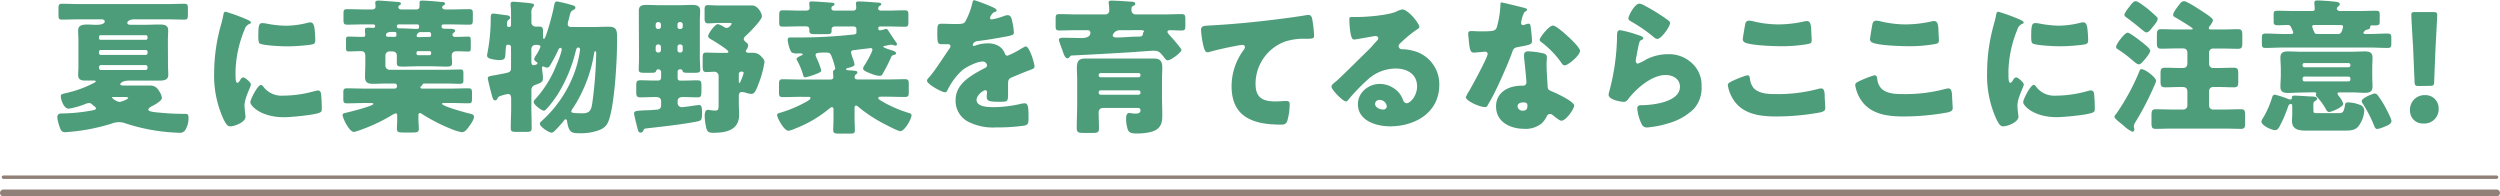
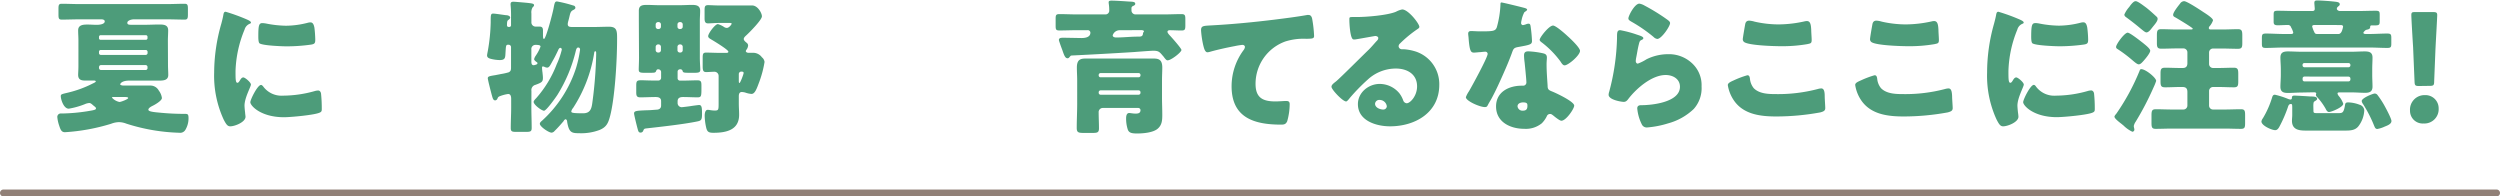
<svg xmlns="http://www.w3.org/2000/svg" width="722.95" height="56.8" viewBox="0 0 722.95 56.8">
  <defs>
    <style>.cls-1{fill:#4d9c7a;}.cls-2,.cls-3{fill:none;stroke:#918077;stroke-linecap:round;}.cls-2{stroke-linejoin:round;stroke-width:2px;}.cls-3{stroke-miterlimit:10;}</style>
  </defs>
  <g id="レイヤー_2" data-name="レイヤー 2">
    <g id="画像">
      <path class="cls-1" d="M48.58,18.74c0,1.05.08,2,.08,2.94,0,1.59-1.51,1.63-2.73,1.63s-2.68,0-4,0H37.37c-2.15,0-2.61.88-2.61,1.09s.63.34.88.34h5.72c.71,0,1.42,0,2.14,0a2.74,2.74,0,0,1,2.43,1.47,4.38,4.38,0,0,1,.89,2.14c0,.72-1.77,1.81-2.73,2.27-.68.34-1.18.71-1.18,1.09s.55.63,3,.84a73.56,73.56,0,0,0,7.61.38c.79,0,1,.13,1,1.3a6.52,6.52,0,0,1-.89,3.28,1.75,1.75,0,0,1-1.8.88,54.76,54.76,0,0,1-15.34-2.65,6,6,0,0,0-2.1-.42,6.67,6.67,0,0,0-2.26.47A56.94,56.94,0,0,1,18.8,38.23c-.93,0-1.26-.55-1.68-1.89a10.42,10.42,0,0,1-.55-2.52,1,1,0,0,1,1.14-1H18a52.16,52.16,0,0,0,7.14-.63c1.85-.3,2.61-.42,2.61-.8s-.26-.46-.8-.93-.76-.67-1.18-.67a4.1,4.1,0,0,0-1.26.34,22.53,22.53,0,0,1-4.62,1.3c-1.51,0-2.31-2.73-2.31-3.61,0-.55.21-.59,1.93-1a31.87,31.87,0,0,0,7.35-2.69c.47-.21.84-.42.84-.59s-.29-.25-.46-.25H24.6c-1.18,0-2-.29-2-1.64,0-.5.08-1.47.08-2.52V11.72c0-1-.08-1.93-.08-2.94,0-1.6,1.47-1.68,2.73-1.68.88,0,1.81.08,2.69.08.59,0,2.27-.12,2.27-1,0-.47-.59-.59-.93-.59H23c-1.72,0-3.45.08-5.17.08-.84,0-.92-.42-.92-1.47V2.52c0-1,.08-1.43.92-1.43,1.72,0,3.45.09,5.17.09H48.24c1.73,0,3.45-.09,5.17-.09.84,0,.93.42.93,1.43V4.2c0,1-.09,1.47-.89,1.47-1.76,0-3.48-.08-5.21-.08H38.67c-.55,0-1.85.29-1.85,1,0,.5.38.58,1.26.58H41.9c1.35,0,2.69-.08,4-.08s2.73,0,2.73,1.68c0,1-.08,2-.08,2.94ZM28.63,11.05a.44.44,0,0,0,.46.46H42.2a.47.47,0,0,0,.46-.46v-.38a.48.48,0,0,0-.46-.5H29.09a.48.48,0,0,0-.46.5Zm0,4.28a.52.52,0,0,0,.5.55h13a.55.55,0,0,0,.55-.55V15a.55.55,0,0,0-.55-.55h-13a.5.5,0,0,0-.5.55Zm13.48,4.92a.55.55,0,0,0,.55-.55v-.33a.55.55,0,0,0-.55-.55H29.26c-.46,0-.63.29-.63.71s.17.72.67.72Zm-9.37,7.81c-.08,0-.37,0-.37.17a4,4,0,0,0,2.18,1.26c.42,0,2.52-.8,2.52-1.14s-.84-.29-1.43-.29Z" />
      <path class="cls-1" d="M64,6.85c.21-.8.42-1.6.54-2.27s.17-1.18.72-1.18a54.11,54.11,0,0,1,6.22,2.27c.84.38,1.09.63,1.09.84s-.13.25-.3.34a2.56,2.56,0,0,0-1.55,1.72A33.73,33.73,0,0,0,68.11,20.5c0,2.31,0,3.44.54,3.44.3,0,.51-.33.72-.67s.5-.88,1-.88,2.19,1.43,2.19,2.06-1.85,3.82-1.85,6.09c0,.29.08,1.34.17,2,0,.26.12,1,.12,1.22,0,1.56-3.1,2.77-4.41,2.77-.79,0-1.17-.54-1.93-2A30.28,30.28,0,0,1,61.93,21,51.63,51.63,0,0,1,64,6.85Zm12,18a6.56,6.56,0,0,0,5.88,2.81A34.06,34.06,0,0,0,91,26.34a4,4,0,0,1,1-.17c.55,0,.8.55.84.92a41,41,0,0,1,.21,4.37c0,.55,0,.84-.59,1.1C91,33.27,84,33.9,82.14,33.9c-6.77,0-9.75-3.36-9.75-4.33,0-.79,2.1-5,3.07-5C75.67,24.53,75.84,24.74,76,24.87ZM75.88,6.68a7.88,7.88,0,0,1,1.3.17,31.3,31.3,0,0,0,5.55.59,25.89,25.89,0,0,0,6.21-.84,3.45,3.45,0,0,1,.84-.13c.8,0,1,.88,1.14,1.51a33.35,33.35,0,0,1,.25,3.45c0,1-.13,1.3-1.22,1.47a50.68,50.68,0,0,1-7.06.5c-1.26,0-7-.21-7.85-.88-.34-.3-.34-1.56-.34-2C74.7,7.39,74.87,6.68,75.88,6.68Z" />
-       <path class="cls-1" d="M111.87,24.15c-1.34,0-2.64.09-4,.09s-2.31-.3-2.31-1.93c0-1.26.08-2.52.08-3.78V16.17c0-1-.37-1.38-1.38-1.38s-2.31.08-3.49.08c-.67,0-.71-.25-.71-1.43V12c0-1.17,0-1.42.71-1.42,1.22,0,2.48.08,3.7.08H105c.34,0,.63-.08.63-.5a7.14,7.14,0,0,0-.08-.93,4.5,4.5,0,0,1,0-.67c0-.42.21-.55,1-.55.47,0,1.1.05,1.39.05a.48.48,0,0,0,.55-.51c0-.38-.3-.5-.63-.5h-2.4c-1.68,0-3.36.08-5,.08-1,0-1.13-.29-1.13-1.38V4.2c0-1.22,0-1.55,1.17-1.55,1.64,0,3.32.08,5,.08h2.1c.51,0,1-.13,1-.84,0-.38-.08-.8-.08-1.18s.42-.54.79-.54c1,0,3.83.25,4.92.33.12,0,.29.05.42.05.71,0,1.3.08,1.3.54,0,.17-.13.25-.29.34s-.47.29-.47.63.3.67.8.67h4.33c.67,0,1-.21,1-1a4.23,4.23,0,0,0,0-.71V.76c0-.51.33-.59.75-.59,1,0,3.74.21,4.83.33.17,0,.3.05.42.05.8,0,1.39.08,1.39.54,0,.21-.21.3-.42.46s-.42.26-.42.55.25.63.88.63h1.85c1.68,0,3.32-.08,5-.08,1.05,0,1.13.29,1.13,1.3V5.71c0,1.1-.08,1.43-1.09,1.43-1.68,0-3.36-.08-5-.08h-2.27c-.46,0-.67.12-.67.46,0,.71.08.8,1.64.8h.8c.54,0,1.47.08,1.47.59,0,.25-.17.37-.34.5s-.42.29-.42.59c0,.59.42.67.88.67h.8c.63,0,2-.08,2.9-.08.67,0,.71.29.71,1.59v1c0,1.47,0,1.72-.75,1.72-.93,0-2.19-.08-3.24-.08-.88,0-1.51.29-1.51,1.3,0,.71.09,1.43.09,2.14,0,.88-.55,1-1.64,1-1.52,0-3-.09-4.54-.09h-3.65c-1.52,0-3,.09-4.5.09-1.3,0-1.64-.17-1.64-1,0-.67,0-1.39,0-2.1,0-.93-.54-1.3-1.42-1.3h-.59A1.2,1.2,0,0,0,111.45,16V19a1.21,1.21,0,0,0,1.18,1.18h16c1.51,0,3.07-.09,4.58-.09.71,0,.8.34.8,1.3V23.1c0,.93-.09,1.14-1.3,1.14-.8,0-2.06-.09-4.08-.09h-5.88a.54.54,0,0,0-.59.34.63.63,0,0,1-.25.34c-.17.12-.34.25-.34.46s.21.33.59.33h8.11c1.72,0,3.4-.08,5.12-.08,1,0,1.1.34,1.1,1.39v1.55c0,1.09-.09,1.39-1,1.39-1.73,0-3.45-.09-5.17-.09h-1.81c-.42,0-.67,0-.67.26,0,.67,6.89,2.56,8,2.81.76.17,1.22.34,1.22.88,0,.93-1.05,2.35-1.59,3.07s-1.05,1.43-2,1.43a16.47,16.47,0,0,1-3.15-1,51.56,51.56,0,0,1-8.19-4.2,1.43,1.43,0,0,0-.67-.34c-.38,0-.46.3-.46.76v.92c0,1,.12,2,.12,2.86,0,1-.54,1.09-1.85,1.09h-2.56c-1.43,0-1.93-.08-1.93-1.09,0-.67.08-1.72.08-2.86v-.84c0-.5-.08-.75-.46-.75a5.55,5.55,0,0,0-1.39.71,50.38,50.38,0,0,1-9.32,4.28,8.65,8.65,0,0,1-1.35.38c-1.34,0-3.27-4-3.27-4.91,0-.42.42-.51,1.34-.72,1.09-.25,7.56-1.89,7.56-2.47,0-.17-.21-.26-.67-.26h-1.81c-1.68,0-3.4.09-5.12.09-1,0-1.09-.3-1.09-1.39V26.93c0-1.05.08-1.39,1.09-1.39,1.72,0,3.44.08,5.12.08H114c.46,0,.8-.16.8-.71s-.29-.76-.8-.76Zm2.19-13.48c.29,0,.58-.13.58-.46,0-.13,0-.25,0-.34,0-.33-.08-.63-.46-.63-.08,0-.34,0-.5,0h-.55c-.71,0-1.51.17-1.51.93,0,.33.25.46.54.46Zm1.34-3.61c-.38,0-.63.08-.63.5s.17.63.63.63h.29c1.52,0,3.49.17,5,.17.47,0,.51-.42.51-.8s-.25-.5-.59-.5Zm9.28,8.19a.44.44,0,0,0-.46-.46H120.9a.47.47,0,0,0-.46.46v.25a.47.47,0,0,0,.46.46h3.32a.47.47,0,0,0,.46-.46Zm-.58-4.58c.33,0,.58-.08.58-.5,0-.59-.12-.89-.58-.89h-1.31a7.41,7.41,0,0,1-1,0,.78.78,0,0,0-.3,0,1.25,1.25,0,0,0-1,1c0,.38.25.46.58.46Z" />
      <path class="cls-1" d="M153.66,31.13c0,1.93.09,3.9.09,5.88,0,1.05-.38,1.13-1.81,1.13h-2.56c-1.26,0-1.68-.08-1.68-1.09,0-2,.12-3.95.12-5.92V28.61c0-.59-.08-1.43-.88-1.43a10.89,10.89,0,0,0-2.48.67.93.93,0,0,0-.59.63.81.81,0,0,1-.67.55c-.63,0-.75-.76-1-1.6-.38-1.43-1.14-4.41-1.14-4.79,0-.54.42-.63,2.23-.92.42-.09.92-.17,1.51-.3a17.93,17.93,0,0,0,2.27-.5c.63-.29.71-.67.71-1.43V13.61a.68.68,0,0,0-.67-.67h-.21c-.67,0-.59.42-.76,3-.08,1-.33,1.43-1.68,1.43a11.29,11.29,0,0,1-2.26-.29c-.55-.13-1.35-.3-1.35-1.06,0-.25.17-1,.25-1.47a52.7,52.7,0,0,0,.8-8.1c0-2.19,0-2.52.76-2.52.54,0,2.85.37,3.65.46.42,0,1.22.17,1.22.71,0,.25-.25.46-.42.59-.34.25-.5.3-.5,1.6a.46.46,0,0,0,.5.5h.17a.48.48,0,0,0,.5-.46V5a30.75,30.75,0,0,0-.12-3.49,1.61,1.61,0,0,1,0-.42c0-.46.38-.59.8-.59s3.91.3,4.5.38c1.05.13,1.47.21,1.47.63,0,.25-.09.29-.42.63a2.89,2.89,0,0,0-.34,1.76V6.39a1.21,1.21,0,0,0,1.18,1.3c.38,0,.75,0,1.17,0,.84,0,1,.46,1,1.21V9.91c0,.76,0,1.35.29,1.35.55,0,2.48-7.27,2.78-8.91s.42-1.93,1-1.93A37.65,37.65,0,0,1,165.8,1.6a.66.66,0,0,1,.59.63c0,.37-.38.54-.71.71-.63.34-.76.8-1,1.81-.08.37-.21.88-.34,1.34a3.93,3.93,0,0,0-.16.84c0,.72.37.88,1.38.88h6c1.51,0,3.07-.08,4.58-.08,2.31,0,2.31,1.3,2.31,3.53,0,6.85-.71,17.26-2,22.22-.55,2.1-1.05,3.28-3.11,4.12a15.14,15.14,0,0,1-5.93.92c-2.1,0-2.89-.21-3.4-3.28,0-.29-.12-.75-.5-.75A.92.92,0,0,0,163,35c-.84,1-1.73,2-2.65,2.9a1.23,1.23,0,0,1-.84.46c-.84,0-3.4-1.76-3.4-2.56,0-.38.42-.72.67-.93a35.13,35.13,0,0,0,9.83-15.29,35,35,0,0,0,1.13-5.16c0-.38-.12-.68-.54-.68s-.59.55-.68.93a43,43,0,0,1-5.33,12.77c-.46.71-3.19,4.58-3.87,4.58s-3-1.72-3-2.56c0-.3.46-.8.67-1a32.1,32.1,0,0,0,6-9.87,22.53,22.53,0,0,0,1.47-4.21c0-.25-.12-.54-.42-.54s-.54.42-.63.67c-.5,1.05-1,2.1-1.6,3.11-.71,1.3-1,1.93-1.59,1.93a1.87,1.87,0,0,1-.84-.25,1.07,1.07,0,0,0-.38-.08c-.25,0-.25.16-.25.42s.08,1.09.12,1.26c.05.54.13,1.09.13,1.63,0,1.14-.38,1.35-2.14,2a1.55,1.55,0,0,0-1.18,1.76Zm0-13.44c0,.46,0,1.17.67,1.17a2.4,2.4,0,0,0,.76-.21.41.41,0,0,0,.34-.38c0-.16-.13-.25-.26-.33s-.71-.51-.71-.84a3,3,0,0,1,.42-.93,11.9,11.9,0,0,0,1.43-2.69c0-.46-.72-.5-1.43-.5a1.18,1.18,0,0,0-1.22,1.34Zm18.15-2.27a40.87,40.87,0,0,1-6.05,15.75,2.54,2.54,0,0,0-.55,1c0,.38,0,.59,3.41.59,2.27,0,2.48-1.56,2.73-3.49a121.66,121.66,0,0,0,1.05-13.4v-.5c0-.17,0-.55-.25-.55S171.85,15.12,171.81,15.42Z" />
      <path class="cls-1" d="M184.74,6c0-1,0-1.94,0-2.9,0-1.56,1.05-1.68,2.31-1.68s2.31.08,3.44.08h6.22c1.13,0,2.27-.08,3.4-.08s2.36.12,2.36,1.68c0,1-.09,1.93-.09,2.9V16.72c0,1.22.13,2.9.13,3.4,0,.84-.42.93-1.81.93h-1.18c-1.84,0-2-.05-2.14-.59a.64.64,0,0,0-.71-.42.68.68,0,0,0-.72.67v1.93a.67.67,0,0,0,.68.67h.92c1.39,0,2.77-.08,4.16-.08,1.05,0,1.13.46,1.13,1.55v.93c0,2.14-.08,2.44-1.13,2.44-1.39,0-2.77-.09-4.16-.09-.63,0-1.6.09-1.6,1.22v.55A1.2,1.2,0,0,0,197.09,31c.29,0,2.27-.25,2.73-.33.25-.05,2.1-.3,2.35-.3.76,0,.84.76.84,2.52s-.21,2-1.38,2.23c-3.87.8-10.55,1.55-14.62,2-.72.09-.76.13-1,.68a.78.78,0,0,1-.76.54c-.59,0-.67-.42-.84-1s-1.05-4.11-1.05-4.53c0-.76.67-.8,3.74-.93.76,0,1.64-.08,2.69-.16.71,0,1.39-.3,1.39-1.18v-1.3c0-1-.8-1.18-1.56-1.18-1.51,0-3,.09-4.45.09-1,0-1.18-.42-1.18-1.43v-2c0-1.3.21-1.51,1.47-1.51.8,0,2,.08,3.82.08h1.1a.79.79,0,0,0,.8-.79V20.88a.81.81,0,0,0-.8-.84.54.54,0,0,0-.59.38c-.25.63-.34.63-2.19.63h-1.13c-1.34,0-1.76-.09-1.76-.93,0-.59.08-2.35.08-3.4Zm5.71,2.39a.67.67,0,0,0,.68-.67V7.06a.67.67,0,0,0-.68-.67h-.17a.69.69,0,0,0-.67.67v.67a.69.69,0,0,0,.67.67Zm-.17,4.45a.73.73,0,0,0-.67.68v1a.69.69,0,0,0,.67.67h.17a.67.67,0,0,0,.68-.67v-1a.71.71,0,0,0-.68-.68Zm6.47-4.45a.67.67,0,0,0,.68-.67V7.06a.67.67,0,0,0-.68-.67h-.16a.67.67,0,0,0-.68.67v.67a.67.67,0,0,0,.68.67Zm-.16,4.45a.71.71,0,0,0-.68.68v1a.67.67,0,0,0,.68.67h.16a.67.67,0,0,0,.68-.67v-1a.7.7,0,0,0-.68-.68ZM210,15.29c.21,0,.63,0,.63-.34,0-.58-4.29-3.15-5-3.57-.34-.21-.84-.46-.84-.92,0-.8,2-3.49,2.81-3.49a6.38,6.38,0,0,1,1.73.8,1.53,1.53,0,0,0,.84.3c.71,0,1.42-1.05,1.42-1.22s-.33-.21-.46-.21h-3.27c-1.22,0-2.36.12-3.11.12s-1-.42-1-1.43V3c0-1.09.09-1.51,1-1.51s2,.09,3.11.09h9.66c1.55,0,2.81,2.14,2.81,3.15s-3.53,4.58-4.45,5.42c-.29.29-.8.67-.8,1.13s.59.88.88,1.13a1,1,0,0,1,.38.72,2.3,2.3,0,0,1-.42,1.17,1.07,1.07,0,0,0-.25.47c0,.21.25.5.8.5.38,0,.75,0,1.17,0a3.12,3.12,0,0,1,2.69,1.3,2,2,0,0,1,.76,1.35,30.16,30.16,0,0,1-1.47,5.62c-.8,2.15-1.3,3.62-2.31,3.62a6.67,6.67,0,0,1-1.64-.34,3.76,3.76,0,0,0-1.18-.21c-.67,0-.84.59-.84,1.18V30c0,1.05.09,2.1.09,3.19,0,4.45-3.78,5.21-7.44,5.21-1.47,0-1.85-.34-2.14-1.73a16.85,16.85,0,0,1-.38-3.23c0-.59.13-1.68.88-1.68a3.52,3.52,0,0,1,.68.08,10.55,10.55,0,0,0,1.26.13c1.17,0,1.21-.17,1.21-2V21.93a1.2,1.2,0,0,0-1.17-1.18c-.84,0-1.64.09-2.44.09s-1-.42-1-1.64V16.76c0-1.13.09-1.55,1-1.55,1.22,0,2.52.08,4,.08Zm3.65,8.07c0,.33,0,.63.21.63s1.18-2.52,1.18-2.9-.38-.38-.63-.38a.7.7,0,0,0-.76.71Z" />
-       <path class="cls-1" d="M231.61,28c-1.72,0-3.48.08-5.21.08-1.05,0-1.13-.37-1.13-1.43v-2.1c0-1.26.08-1.63,1.13-1.63,1.73,0,3.49.08,5.21.08h8.49c.25,0,.88,0,.88-.71,0-.21-.08-1.31-.08-1.56s.21-.42.46-.59a.5.5,0,0,0,.17-.42,22.07,22.07,0,0,0-1-3.27c-.38-1-.59-1.26-1.68-1.26-2.52,0-3,.16-3,.71a2.63,2.63,0,0,0,.3.88,25.32,25.32,0,0,1,1.34,3.53c0,.51-.5.72-1.72,1.18a17.63,17.63,0,0,1-2.94.88c-.42,0-.51-.34-.71-1.13a20.35,20.35,0,0,0-1.6-3.74,1,1,0,0,1-.17-.46c0-.42,1.09-.85,1.39-1s.38-.17.38-.34-.3-.25-.47-.25h-1.05a3.3,3.3,0,0,1-1.59-.25c-.68-.55-1.22-3.07-1.22-3.66s.29-.71.84-.71,1.13,0,1.76,0A139.49,139.49,0,0,0,246.57,10c.33,0,1.09-.09,1.09-.55,0-.12,0-.29,0-.54V8.49c0-.8-.55-.84-1.05-.84h-5c-.5,0-1.13.08-1.13.88V9c0,.84-.63.88-1.31.88h-.37c-.8,0-1.6,0-2.4,0-1.72,0-2.35,0-2.35-.92v-.5c0-.63-.46-.84-1-.84h-1.6c-1.72,0-3.4.08-5.12.08-1,0-1-.38-1-1.47V4.54c0-1.22.08-1.56,1.13-1.56,1.68,0,3.36.09,5,.09H233c.5,0,1.13-.13,1.13-.76,0-.21-.12-1.13-.12-1.39,0-.46.46-.5.8-.5,1,0,3.69.21,5.37.34.72,0,1.14.12,1.14.46s-.13.29-.42.46-.47.34-.47.67c0,.67.51.72.89.72h5.29c.63,0,1-.21,1-.93,0-.21-.08-1-.08-1.22,0-.46.46-.5.84-.5.88,0,4,.21,5.62.34.51,0,.85.16.85.46s-.13.29-.43.46a1,1,0,0,0-.46.71c0,.51.38.68.84.68h1.81c1.68,0,3.36-.09,5-.09,1,0,1.09.34,1.09,1.43V6.26c0,1.09-.08,1.47-1,1.47-1.68,0-3.4-.08-5.08-.08h-2c-.38,0-.63.12-.63.5s.13.63.51.63a9.48,9.48,0,0,0,1.43-.34,1,1,0,0,1,.37-.08c.3,0,.42.25,1,1.13s1.26,1.94,1.93,2.86a1,1,0,0,1,.17.5.42.42,0,0,1-.42.34,1.66,1.66,0,0,1-.67-.17,1.29,1.29,0,0,0-.38-.08,2,2,0,0,0-.42,0l-1.89.38c-.13,0-.17,0-.17.21s1.3.67,2,.88a1.5,1.5,0,0,1,.38.13c.42.12,1.3.37,1.3.88,0,.29-.34.42-.59.46a1,1,0,0,0-.84.67,45.8,45.8,0,0,1-2.44,4.79.9.9,0,0,1-1,.59,8.21,8.21,0,0,1-2.35-.63c-1.68-.63-2.31-1-2.31-1.51a1.88,1.88,0,0,1,.42-.93c.46-.67,2.27-3.82,2.27-4.49a.42.42,0,0,0-.46-.46c-.17,0-4.2.5-4.83.58-.46.05-.88.13-.88.68a9.65,9.65,0,0,0,.5,1.72,9.65,9.65,0,0,1,.5,1.72c0,.51-.75.72-1.42.93l-.47.12c-.16,0-.58.17-.58.38s.54.29.75.29a18.27,18.27,0,0,1,2,.17c.42.09.54.17.54.46s-.08.3-.42.55a1.19,1.19,0,0,0-.38.8c0,.5.38.67.84.67h8.49c1.72,0,3.49-.08,5.21-.08,1.05,0,1.13.37,1.13,1.63v2c0,1.14-.08,1.51-1.13,1.51-1.72,0-3.49-.08-5.21-.08h-1.55c-.47,0-.93,0-.93.38s.29.46.67.71A35.14,35.14,0,0,0,263,32.72c.29.09.59.21.59.59,0,1.14-2,4.62-3.24,4.62-.71,0-4.83-2.18-5.67-2.64a41.77,41.77,0,0,1-6.55-4.46c-.29-.25-.38-.29-.59-.29-.42,0-.42.46-.42.92v2.69c0,1.18.09,2.44.09,3.49s-.51,1-1.94,1h-2.56c-1.26,0-1.76-.09-1.76-1s.08-2,.08-3.49V31.67c0-.29,0-.67-.5-.67-.21,0-.51.25-.68.38a35.41,35.41,0,0,1-10,5.84,6.65,6.65,0,0,1-1.84.59c-1.31,0-3.28-3.74-3.28-4.54,0-.34.25-.5.76-.63a36.28,36.28,0,0,0,8-3.4c.34-.21.88-.51.88-.89s-.38-.33-.71-.33Z" />
-       <path class="cls-1" d="M286.89,2c.75.33,1.3.63,1.3,1s-.46.47-.76.55a2.72,2.72,0,0,0-1.13,1.6c0,.33.21.46.5.46a18.79,18.79,0,0,0,3.41-.93,3.79,3.79,0,0,1,1.17-.29c.93,0,1.14.88,1.3,1.64a18.48,18.48,0,0,1,.51,3.4c0,.63-.38.8-2.69,1.22s-5.17.92-7.77,1.22c-1.34.17-1.43,1.09-1.43,1.13,0,.21.21.3.38.3a1.56,1.56,0,0,0,.38-.13,10.49,10.49,0,0,1,3.57-.63,6.17,6.17,0,0,1,3,.67,4.2,4.2,0,0,1,2,2.4.76.76,0,0,0,.71.5,24.16,24.16,0,0,0,3.91-2l.84-.47a1.56,1.56,0,0,1,.55-.21c1.05,0,2.52,4.84,2.52,5.8,0,.55-.42.67-1.26,1-2,.75-3.28,1.3-5.21,2.1-1,.42-1.18.8-1.18,1.93,0,.5,0,1.51,0,2.44,0,2.69,0,2.73-2.39,2.73-2.9,0-3.78-.13-3.78-1.43a10.92,10.92,0,0,1,.08-1.14v-.21a.53.53,0,0,0-.5-.58c-.42,0-2.52,1.34-2.52,2.81,0,2.1,3.57,2.1,5,2.1A35.19,35.19,0,0,0,295.33,30a5.36,5.36,0,0,1,1.05-.12c1,0,1.05,1.51,1.05,4.2,0,1.59-.08,2-1.3,2.26a57.07,57.07,0,0,1-8.15.51,15.67,15.67,0,0,1-7.35-1.35,6.81,6.81,0,0,1-4.29-6.51c0-4,3-6.21,6.05-8,.72-.42,1.56-.88,2.31-1.26.38-.17.72-.38.72-.84a1.2,1.2,0,0,0-1.3-1.09c-1.6,0-4.5,1.47-5.76,2.43a19.08,19.08,0,0,0-4.45,6,.69.69,0,0,1-.63.46c-.93,0-5.21-2.35-5.21-3.36,0-.34.25-.59.75-1.13,1.73-2,4.46-6.35,5.8-8.24a.92.92,0,0,0,.25-.59.61.61,0,0,0-.63-.58c-.5,0-1.09,0-1.63,0-1.43,0-1.56-.13-1.56-3.28,0-2.6.17-2.64,1.51-2.64.93,0,2.44.08,3.83.08,2.05,0,2.43-.17,2.77-.76a20.41,20.41,0,0,0,2-5.21c.13-.63.21-.92.63-.92A50.06,50.06,0,0,1,286.89,2Z" />
      <path class="cls-1" d="M312.72,11c1,0,2.6-.17,2.6-1.56a.74.74,0,0,0-.84-.71h-3c-1.72,0-3.4.08-5.12.08-1,0-1.09-.29-1.09-1.38v-2c0-1,.08-1.35,1.09-1.35,1.72,0,3.4.09,5.12.09h8.15a1.09,1.09,0,0,0,1.14-1.22c0-1.34-.17-1.85-.17-2.31s.55-.46.88-.46c1.05,0,3.62.17,4.75.25s2.06,0,2.06.67c0,.38-.38.51-.72.67a.68.68,0,0,0-.37.72v.59a1.16,1.16,0,0,0,1.21,1.09h8.11c1.72,0,3.4-.09,5.13-.09,1.05,0,1.13.38,1.13,1.56V7.27c0,1.22-.08,1.55-1.13,1.55s-2.27-.08-3.41-.08c-.29,0-.63.12-.63.46s.51.88.8,1.18c.46.5,3.24,3.61,3.24,4.07,0,.67-3,3-4,3-.33,0-.54-.26-1-.84a2.08,2.08,0,0,0-.3-.38c-1-1.18-1.26-1.56-2.85-1.56-.68,0-4.54.3-5.55.38q-9,.57-18,1c-.3,0-.34.08-.67.46-.17.21-.3.34-.55.34-.71,0-1-.84-1.55-2.44-.26-.67-.55-1.47-.84-2.35a1.91,1.91,0,0,1-.13-.51c0-.5.46-.63,1.05-.63.29,0,.63,0,1,0ZM311.5,23.27c0-1.26-.09-2.48-.09-3.74,0-2.26,1-2.6,2.52-2.6s2.94,0,4.41,0h10.84c1.47,0,2.94,0,4.37,0s2.56.25,2.56,2.6c0,1.1-.08,2.36-.08,3.74v5c0,1.64.08,3.28.08,4.91s-.08,3-1.38,4.08-4.08,1.34-5.84,1.34c-1.51,0-2.4-.12-2.77-1.17a10.25,10.25,0,0,1-.47-3.2c0-.58.09-1.55.89-1.55.37,0,1,.17,1.89.17.71,0,1.38-.13,1.38-1a.65.65,0,0,0-.67-.63H318.89a1.2,1.2,0,0,0-1.18,1.34c0,1.52.09,3,.09,4.54,0,1.22-.46,1.34-1.89,1.34h-2.48c-1.55,0-2.06-.12-2.06-1.42,0-2.36.13-4.71.13-7.06Zm17.77-.92a.55.55,0,0,0,.54-.55v-.12a.55.55,0,0,0-.54-.55h-11a.55.55,0,0,0-.55.55v.12a.53.53,0,0,0,.55.55Zm-11,3.78a.55.55,0,0,0-.55.54v.17a.55.55,0,0,0,.55.55h11a.55.55,0,0,0,.54-.55v-.17a.55.55,0,0,0-.54-.54Zm5.5-17.39a2.11,2.11,0,0,0-2,1.47c0,.5.58.63,1,.63,2.1,0,4.2-.25,6.3-.25h.21c.8,0,1.22-.13,1.26-1,0-.21.26-.29.26-.55s-.51-.33-.76-.33Z" />
      <path class="cls-1" d="M348,13.27a27.42,27.42,0,0,1-.68-4.49c0-1.3.59-1.3,2.82-1.43,6.17-.33,12.31-.92,18.48-1.68,3-.38,6.39-.8,9.41-1.34a1,1,0,0,1,.38,0c.76,0,1,.72,1.09,1.39a35.13,35.13,0,0,1,.51,4.66c0,.8-.51.8-2.23.84a17.45,17.45,0,0,0-6.05.76,13,13,0,0,0-8.65,12.27c0,4,2.06,5.08,5.75,5.08,1.09,0,2.44-.13,3.07-.13s1.05.13,1.05.93a18.48,18.48,0,0,1-.71,4.91c-.38.88-.89,1-1.77,1-7.81,0-14.32-2-14.32-11.09a17.57,17.57,0,0,1,3.44-10.42,1.85,1.85,0,0,0,.42-.92c0-.38-.29-.63-.76-.63a20.59,20.59,0,0,0-2.26.37c-2.23.42-5.09,1.05-7.27,1.68a2.74,2.74,0,0,1-.63.09C348.41,15,348.16,13.86,348,13.27Z" />
      <path class="cls-1" d="M410.45,7.77c0,.25-.25.46-.46.59a35.36,35.36,0,0,0-5.16,4.24,1.1,1.1,0,0,0-.38.76.93.93,0,0,0,1,.88c.13,0,.3,0,.46,0a14.1,14.1,0,0,1,2.95.5,9.91,9.91,0,0,1,7.35,9.79c0,8-6.93,12-14.24,12-3.95,0-9.29-1.59-9.29-6.42,0-3.36,3.07-5.84,6.3-5.84a7.42,7.42,0,0,1,5.68,2.69,7.65,7.65,0,0,1,1.13,2.1,1.17,1.17,0,0,0,1,.8c1,0,3-2.1,3-4.88,0-3.57-2.9-5.16-6.13-5.16A12,12,0,0,0,395.54,23a56.08,56.08,0,0,0-5.17,5.29c-.58.76-.92,1.05-1.09,1.05-1,0-4.24-3.44-4.24-4.24,0-.5.42-.88,1.3-1.55,1.05-.84,8-7.78,9.49-9.2.8-.8,1.43-1.56,2.15-2.36.29-.29.59-.54.59-1s-.68-.59-.84-.59-4.71.84-5.8,1a2.19,2.19,0,0,1-.51,0c-1,0-1.21-4.75-1.21-5.54V5.54c0-.62.12-.62,1.34-.62h1c2.73,0,8.73-.51,11.13-1.52a6.59,6.59,0,0,1,1.8-.67C407.26,2.73,410.45,6.85,410.45,7.77ZM399,28.9A1.21,1.21,0,0,0,397.64,30c0,1.13,1.43,1.68,2.4,1.68a1,1,0,0,0,1-.93A2.09,2.09,0,0,0,399,28.9Z" />
      <path class="cls-1" d="M440.61,2.23c.5.12,1,.29,1,.54s-.29.42-.79.76A8,8,0,0,0,440,5.88a1.91,1.91,0,0,0-.08.34c0,.12-.05.29-.05.46a.59.59,0,0,0,.51.59,4.54,4.54,0,0,0,.92-.25,2,2,0,0,1,.72-.17c.37,0,.5.21.58.63a39.58,39.58,0,0,1,.42,4.37c0,1-.58,1.13-3.86,1.72-1.47.25-1.51.54-2,1.89-.71,1.93-1.51,3.82-2.35,5.71-1.09,2.48-2.23,5-3.53,7.4-.33.58-.75,1.26-1,1.76s-.37.63-.92.63c-1.43,0-5.46-1.76-5.46-2.86a7.43,7.43,0,0,1,.88-1.68c.84-1.43,5.42-9.78,5.42-10.84a.66.66,0,0,0-.71-.63c-.26,0-1.1.09-1.39.13-.46,0-1.35.13-1.85.13-.88,0-1.26-.38-1.55-4,0-.34-.13-1.09-.13-1.47,0-.59.34-.76.84-.76.72,0,1.72.09,2.65.09,3.82,0,4.37-.09,4.79-1.18a28.37,28.37,0,0,0,1.05-6.51c0-.34,0-.67.29-.67C434.73.76,439.77,2,440.61,2.23Zm5.63,13.19c.71.16,1.09.46,1.09,1.22,0,.42-.09,1.17-.09,1.93,0,2.1.17,4.16.3,6.21,0,1,.25,1.26,1.22,1.64,1.17.46,6.47,2.94,6.47,4.12,0,.92-2.36,4.37-3.7,4.37-.34,0-.92-.38-1.85-1.09-.25-.21-.5-.42-.8-.63a1,1,0,0,0-1.59.46,7.6,7.6,0,0,1-1.43,2,7.31,7.31,0,0,1-5.08,1.6c-4,0-8.15-1.93-8.15-6.47,0-4.2,3.69-6,7.43-6h.34a.93.93,0,0,0,1-1c0-.71-.38-4.45-.51-5.71a16.37,16.37,0,0,1-.17-2c0-.89.34-1.22,1.26-1.22A23.88,23.88,0,0,1,446.24,15.42Zm-7.4,15.33A1.42,1.42,0,0,0,440.4,32c1,0,1.3-.5,1.3-1.39,0-.54,0-1-1.26-1C439.73,29.62,438.84,29.91,438.84,30.75Zm14.45-20.33c1,.88,3.62,3.4,3.62,4.28,0,1.3-3.41,4.2-4.46,4.2-.5,0-.88-.63-1.17-1.09A26.94,26.94,0,0,0,446,12.39c-.34-.25-.76-.54-.76-.88,0-.67,2.69-4.12,3.87-4.12C449.93,7.39,452.62,9.79,453.29,10.42Z" />
      <path class="cls-1" d="M473.33,10c1,.33,1.89.59,1.89,1.05,0,.25-.3.42-.51.5-.55.25-.59.46-.84,1.47-.29,1.18-.46,2.4-.71,3.62a7,7,0,0,0-.13,1c0,.38.21.76.59.76a12.88,12.88,0,0,0,2.52-1.26,14.08,14.08,0,0,1,6.26-1.47,9.74,9.74,0,0,1,7.43,3.15A8.59,8.59,0,0,1,492.06,25a9,9,0,0,1-2.27,6.52,17.23,17.23,0,0,1-7.39,4.15,27.54,27.54,0,0,1-6,1.18,1.56,1.56,0,0,1-1.6-.84,12.82,12.82,0,0,1-1.34-4.66c0-.8.59-.93,1.13-.93,3.28,0,11.22-.88,11.22-5.33,0-2.31-2.1-3.4-4.12-3.4-4,0-8.4,3.82-10.75,6.84-.38.51-.72.93-1.39.93s-4.37-.59-4.37-2.06a3.06,3.06,0,0,1,.17-.88A65.26,65.26,0,0,0,467.61,11c0-1.56,0-2.27.93-2.27A31.83,31.83,0,0,1,473.33,10Zm.75-8.95a4.47,4.47,0,0,1,1.47.55,57.92,57.92,0,0,1,5.88,3.57c.88.63,1.52,1,1.52,1.51,0,.92-2.48,4.58-3.7,4.58a1.87,1.87,0,0,1-1.09-.59,43.09,43.09,0,0,0-6.26-4.33c-.63-.37-1-.58-1-1C470.85,4.66,472.7,1.05,474.08,1.05Z" />
      <path class="cls-1" d="M501.3,23.27a26.53,26.53,0,0,1,4-1.51c.54,0,.67.42.75,1a5.08,5.08,0,0,0,1.09,2.73c1.6,1.64,4.25,1.72,6.43,1.72a45.12,45.12,0,0,0,12.1-1.47,4,4,0,0,1,1-.17c.79,0,1,.89,1,2.27,0,.72.16,2.86.16,3.41,0,.75-.46,1-1.47,1.26a70.93,70.93,0,0,1-12.64,1.17c-4.49,0-9.37-.54-12.18-4.45a10.75,10.75,0,0,1-1.89-4.62C499.66,24.07,500.25,23.73,501.3,23.27ZM504.66,7.1c.08-.5.29-1.13,1.17-1.13a6.68,6.68,0,0,1,1.56.29,31.8,31.8,0,0,0,6.93.8,35.42,35.42,0,0,0,7.52-.88,3.08,3.08,0,0,1,.67-.09c1,0,1.18,1,1.26,2.52,0,.72.13,2.23.13,2.94,0,1-.3,1-1.31,1.22a42.32,42.32,0,0,1-7.6.59c-2,0-9.16-.21-10.59-1.18a1,1,0,0,1-.42-.88C504,10.88,504.49,8,504.66,7.1Z" />
      <path class="cls-1" d="M538.09,23.27a26.94,26.94,0,0,1,4-1.51c.55,0,.67.42.76,1a5,5,0,0,0,1.09,2.73c1.59,1.64,4.24,1.72,6.43,1.72a45.05,45.05,0,0,0,12.09-1.47,4.12,4.12,0,0,1,1-.17c.8,0,1,.89,1.05,2.27,0,.72.17,2.86.17,3.41,0,.75-.46,1-1.47,1.26a71,71,0,0,1-12.65,1.17c-4.49,0-9.36-.54-12.18-4.45a10.75,10.75,0,0,1-1.89-4.62C536.45,24.07,537,23.73,538.09,23.27ZM541.45,7.1c.08-.5.29-1.13,1.18-1.13a6.51,6.51,0,0,1,1.55.29,31.87,31.87,0,0,0,6.93.8,35.42,35.42,0,0,0,7.52-.88,3.08,3.08,0,0,1,.67-.09c1,0,1.18,1,1.26,2.52,0,.72.13,2.23.13,2.94,0,1-.3,1-1.3,1.22a42.43,42.43,0,0,1-7.61.59c-2,0-9.15-.21-10.58-1.18a1,1,0,0,1-.42-.88C540.78,10.88,541.28,8,541.45,7.1Z" />
      <path class="cls-1" d="M576.64,6.85c.21-.8.42-1.6.55-2.27s.17-1.18.71-1.18a53.43,53.43,0,0,1,6.22,2.27c.84.38,1.09.63,1.09.84s-.12.25-.29.34a2.51,2.51,0,0,0-1.55,1.72A33.74,33.74,0,0,0,580.8,20.5c0,2.31,0,3.44.55,3.44.29,0,.5-.33.71-.67s.51-.88,1-.88,2.18,1.43,2.18,2.06-1.84,3.82-1.84,6.09c0,.29.08,1.34.16,2a10.32,10.32,0,0,1,.13,1.22c0,1.56-3.11,2.77-4.41,2.77-.8,0-1.18-.54-1.93-2A30.28,30.28,0,0,1,574.63,21,51.62,51.62,0,0,1,576.64,6.85Zm12,18a6.55,6.55,0,0,0,5.88,2.81,34.06,34.06,0,0,0,9.2-1.34,3.88,3.88,0,0,1,1-.17c.54,0,.8.55.84.92a41,41,0,0,1,.21,4.37c0,.55,0,.84-.59,1.1-1.47.71-8.49,1.34-10.38,1.34-6.76,0-9.74-3.36-9.74-4.33,0-.79,2.1-5,3.06-5C588.36,24.53,588.53,24.74,588.66,24.87Zm-.09-18.19a7.85,7.85,0,0,1,1.31.17,31.09,31.09,0,0,0,5.54.59,26,26,0,0,0,6.22-.84,3.45,3.45,0,0,1,.84-.13c.8,0,1,.88,1.13,1.51a30.8,30.8,0,0,1,.26,3.45c0,1-.13,1.3-1.22,1.47a50.9,50.9,0,0,1-7.06.5c-1.26,0-7.06-.21-7.86-.88-.33-.3-.33-1.56-.33-2C587.4,7.39,587.57,6.68,588.57,6.68Z" />
      <path class="cls-1" d="M623.52,23.4a15,15,0,0,1-.76,1.89,83.16,83.16,0,0,1-5.17,9.91,3.35,3.35,0,0,0-.54,1.22,2.27,2.27,0,0,0,.08.55,3,3,0,0,1,.09.54.62.62,0,0,1-.59.59,9.24,9.24,0,0,1-2.56-1.81c-.21-.16-.55-.46-.84-.67-.63-.5-1.77-1.38-1.77-1.89,0-.25.42-.71.59-.92a63.94,63.94,0,0,0,6.68-12.35c.08-.25.17-.46.5-.46C620.45,20,623.52,22.47,623.52,23.4ZM615.28,9.45c.68,0,3.78,2.48,4.46,3,.5.42,2.06,1.59,2.06,2.22s-1.22,2.14-1.94,2.94c-.42.47-.88,1-1.38,1s-1.39-.84-2-1.34a38.22,38.22,0,0,0-4-3c-.34-.21-.55-.33-.55-.71C611.92,12.81,614.36,9.45,615.28,9.45Zm8.32-4.66a.81.81,0,0,1,.34.67c0,.72-.93,1.72-1.43,2.35s-1.14,1.56-1.81,1.56c-.42,0-1.21-.76-1.55-1Q617.07,6.61,614.86,5c-.29-.21-.54-.42-.54-.8a8.18,8.18,0,0,1,1.34-2.1,5.77,5.77,0,0,0,.46-.63c.34-.38.89-1.13,1.47-1.13s2,1.09,2.86,1.72S622.76,4,623.6,4.79Zm18.9,3.74c1.56,0,3.16-.09,4.71-.09,1.09,0,1.22.55,1.22,1.85v2.19c0,1.21-.17,1.63-1.26,1.63-1.56,0-3.11-.08-4.67-.08H640a1.15,1.15,0,0,0-1.18,1.18v3.27A1.15,1.15,0,0,0,640,19.66h1.68c1.42,0,2.85-.08,4.28-.08,1.18,0,1.3.5,1.3,1.8v2.06c0,1.3-.08,1.81-1.26,1.81-1.42,0-2.9-.09-4.32-.09H640a1.15,1.15,0,0,0-1.18,1.18V30.5A1.14,1.14,0,0,0,640,31.67h3.32c1.59,0,3.15-.08,4.74-.08,1.09,0,1.18.5,1.18,1.76V35.5c0,1.34-.09,1.76-1.22,1.76-1.6,0-3.15-.08-4.7-.08H628.1c-1.56,0-3.15.08-4.71.08-1.09,0-1.22-.46-1.22-1.72v-2.1c0-1.39.13-1.85,1.26-1.85,1.56,0,3.11.08,4.67.08h3.27a1.15,1.15,0,0,0,1.18-1.17V26.59c0-1-.42-1.43-1.43-1.43h-.75c-1.43,0-2.82.09-4.25.09-1.22,0-1.34-.47-1.34-1.81V21.26c0-1.26.17-1.68,1.34-1.68,1.43,0,2.82.08,4.25.08h.83c.93,0,1.35-.46,1.35-1.39V15.21A1.15,1.15,0,0,0,631.37,14h-1.72c-1.55,0-3.11.08-4.66.08-1.09,0-1.26-.46-1.26-1.63V10.29c0-1.38.12-1.85,1.26-1.85,1.55,0,3.11.09,4.66.09h3.78c.3,0,.67,0,.67-.25s-4-2.65-4.87-3.16c-.46-.25-.8-.37-.8-.84,0-.75,1.47-2.56,2-3.23a1.46,1.46,0,0,1,1.17-.71c.84,0,4.75,2.6,5.63,3.19.59.38,2.73,1.72,2.73,2.35A5.07,5.07,0,0,1,639,7.56a.74.74,0,0,0-.25.55c0,.42.42.42.67.42Z" />
      <path class="cls-1" d="M669,32c0,.59.13.71.89.71h6.51c1,0,1.34-.21,1.68-2,.12-.76.12-1.1,1-1.1a9.85,9.85,0,0,1,3.27.68,1.82,1.82,0,0,1,1.35,1.68,8.21,8.21,0,0,1-1.56,4.36c-1,1.43-2.52,1.43-4.16,1.43H666.65c-2.06,0-3.86-.38-3.86-2.85,0-.55.08-1.1.08-1.64V31c0-.84-.08-.92-.42-.92-.54,0-.71.5-.84.92a38.48,38.48,0,0,1-2.52,5.76c-.25.42-.59.88-1.13.88-1,0-4-1.3-4-2.52a2,2,0,0,1,.42-.92,26.57,26.57,0,0,0,2.68-6.05c.13-.42.3-.76.8-.76a23.83,23.83,0,0,1,3.91,1.26,2.74,2.74,0,0,0,.55.13c.41,0,.46-.25.46-.63s.37-.51.71-.51,4.16.21,4.58.26c.84,0,2,0,2,.67,0,.33-.38.5-.89.84-.21.21-.21,1-.21,1.26ZM683.45,9.49c0,.3.47.34.68.34h1c1.77,0,3.49-.13,5.21-.13,1.09,0,1.18.3,1.18,1.39v1.47c0,1-.09,1.3-1.14,1.3-1.76,0-3.48-.12-5.25-.12H660.48c-1.73,0-3.45.12-5.21.12-1.09,0-1.18-.25-1.18-1.34V11.09c0-1.09.09-1.39,1.18-1.39,1.72,0,3.48.13,5.21.13h2.1c.25,0,.58-.08.58-.42a5.58,5.58,0,0,0-.63-1.51.9.9,0,0,0-1-.67c-1,0-1.94.08-2.86.08-1.18,0-1.18-.5-1.18-1.18V4.33c0-1,.09-1.22,1.18-1.22,1.76,0,3.49.08,5.21.08h4.66c.51,0,.84-.08.84-.63,0-.38-.12-1.43-.12-1.72,0-.63.33-.71.88-.71.88,0,3.15.16,4.07.25,1.56.17,2.4.17,2.4.88,0,.25-.13.34-.42.59s-.42.38-.42.71.5.63.88.63h5.12c1.73,0,3.45-.08,5.21-.08,1.1,0,1.18.25,1.18,1.22V6c0,1,0,1.34-1.26,1.34h-1c-.42,0-.5.17-.5.55s-.38.58-.84.67-.59.21-.93.59A.54.54,0,0,0,683.45,9.49Zm-18,17.27c-1.26,0-2.52.12-3.82.12s-2.18-.29-2.18-1.8c0-1,.12-2.19.12-3.36V20c0-1.18-.12-2.31-.12-3.36,0-1.47.88-1.77,2.18-1.77s2.56.09,3.82.09h14.62c1.26,0,2.48-.09,3.74-.09s2.27.21,2.27,1.77c0,1.05-.08,2.18-.08,3.36v1.68c0,1.17.08,2.35.08,3.36,0,1.47-.84,1.8-2.14,1.8s-2.57-.12-3.87-.12h-3.53c-.21,0-.58,0-.58.33a1.77,1.77,0,0,0,.37.72A6.64,6.64,0,0,1,677.62,30c0,1-3.45,2.39-4.12,2.39-.51,0-.8-.59-1-1a18.52,18.52,0,0,0-2.27-3.15c-.25-.25-.5-.46-.5-.8s.08-.25.08-.37c0-.38-.46-.38-.71-.38Zm13.7-7.31a.55.55,0,0,0,.54-.55v-.12a.55.55,0,0,0-.54-.55H666.36a.52.52,0,0,0-.51.55v.12a.55.55,0,0,0,.51.55Zm-12.77,2.69a.52.52,0,0,0-.51.54V23a.52.52,0,0,0,.51.54h12.77a.55.55,0,0,0,.54-.54v-.3a.55.55,0,0,0-.54-.54ZM669.3,7.23c-.3,0-.67.08-.67.42a7.33,7.33,0,0,0,.58,1.55c.17.42.34.63.84.63h6.22c.51,0,.88-.55,1.05-1.13a5.53,5.53,0,0,0,.25-1c0-.38-.37-.46-.71-.46Zm17.39,19.82a1,1,0,0,1,.8.38,24.9,24.9,0,0,1,2.18,3.36c.46.84,1.89,3.53,1.89,4.2,0,.93-1.3,1.35-2,1.64a8.25,8.25,0,0,1-2.1.67c-.55,0-.72-.5-.93-1a37.62,37.62,0,0,0-3.19-6.22,1.81,1.81,0,0,1-.38-.88C683,28.31,686.27,27.05,686.69,27.05Z" />
      <path class="cls-1" d="M705.21,31.38a4.13,4.13,0,0,1-4.37,4.33,3.66,3.66,0,0,1-3.91-3.7,4.19,4.19,0,0,1,4.33-4.5A3.8,3.8,0,0,1,705.21,31.38Zm-5.67-6.51c-1.09,0-1.26-.17-1.3-1.26l-.42-10c-.17-2.6-.51-8.4-.51-9.24s.26-.88,1.18-.88h5.12c.93,0,1.18.17,1.18.88s-.34,6.6-.5,9.75l-.38,9.45c0,1.09-.21,1.26-1.3,1.26Z" />
      <line class="cls-2" x1="1" y1="55.8" x2="721.95" y2="55.8" />
-       <line class="cls-3" x1="721.95" y1="51.24" x2="1" y2="51.24" />
    </g>
  </g>
</svg>